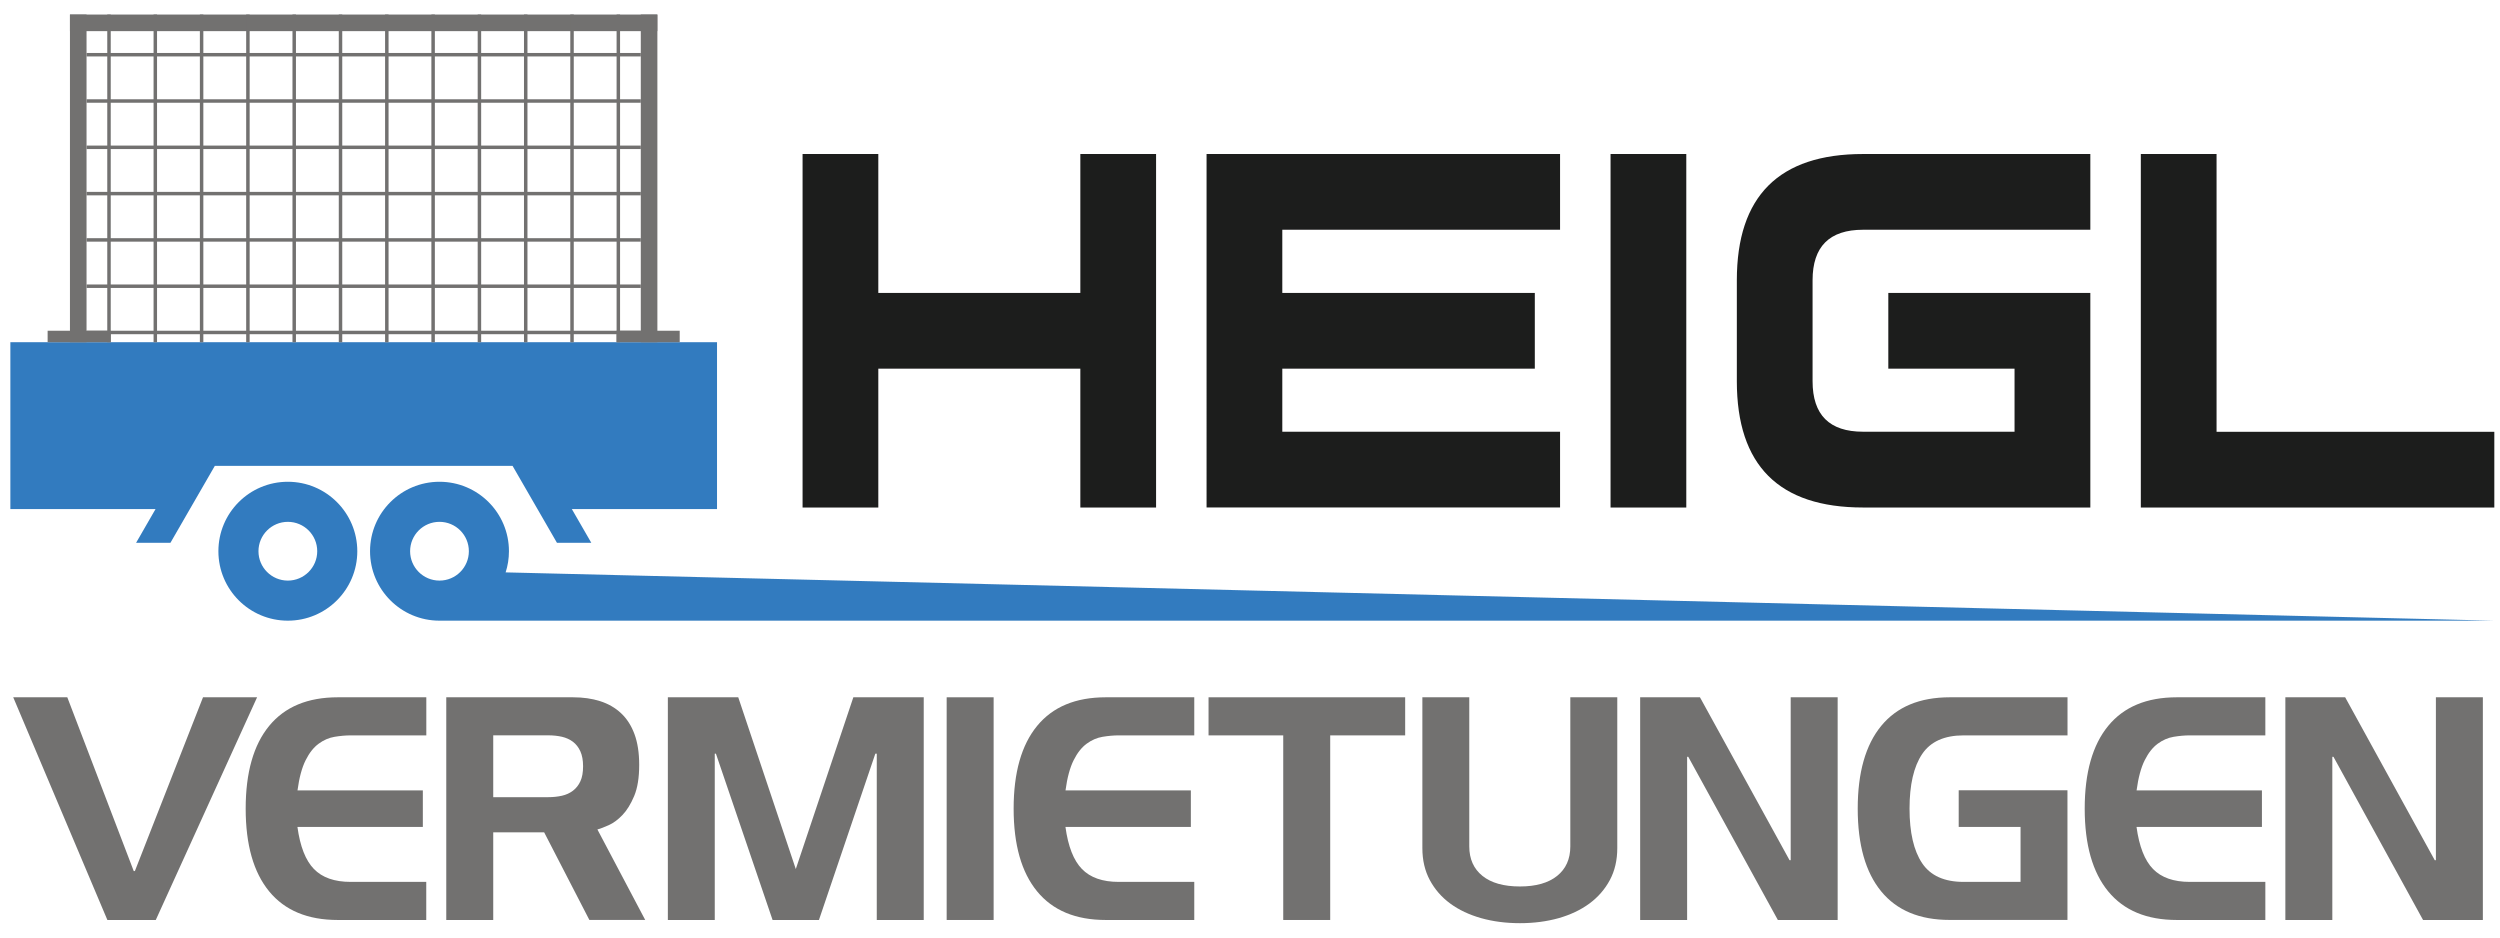
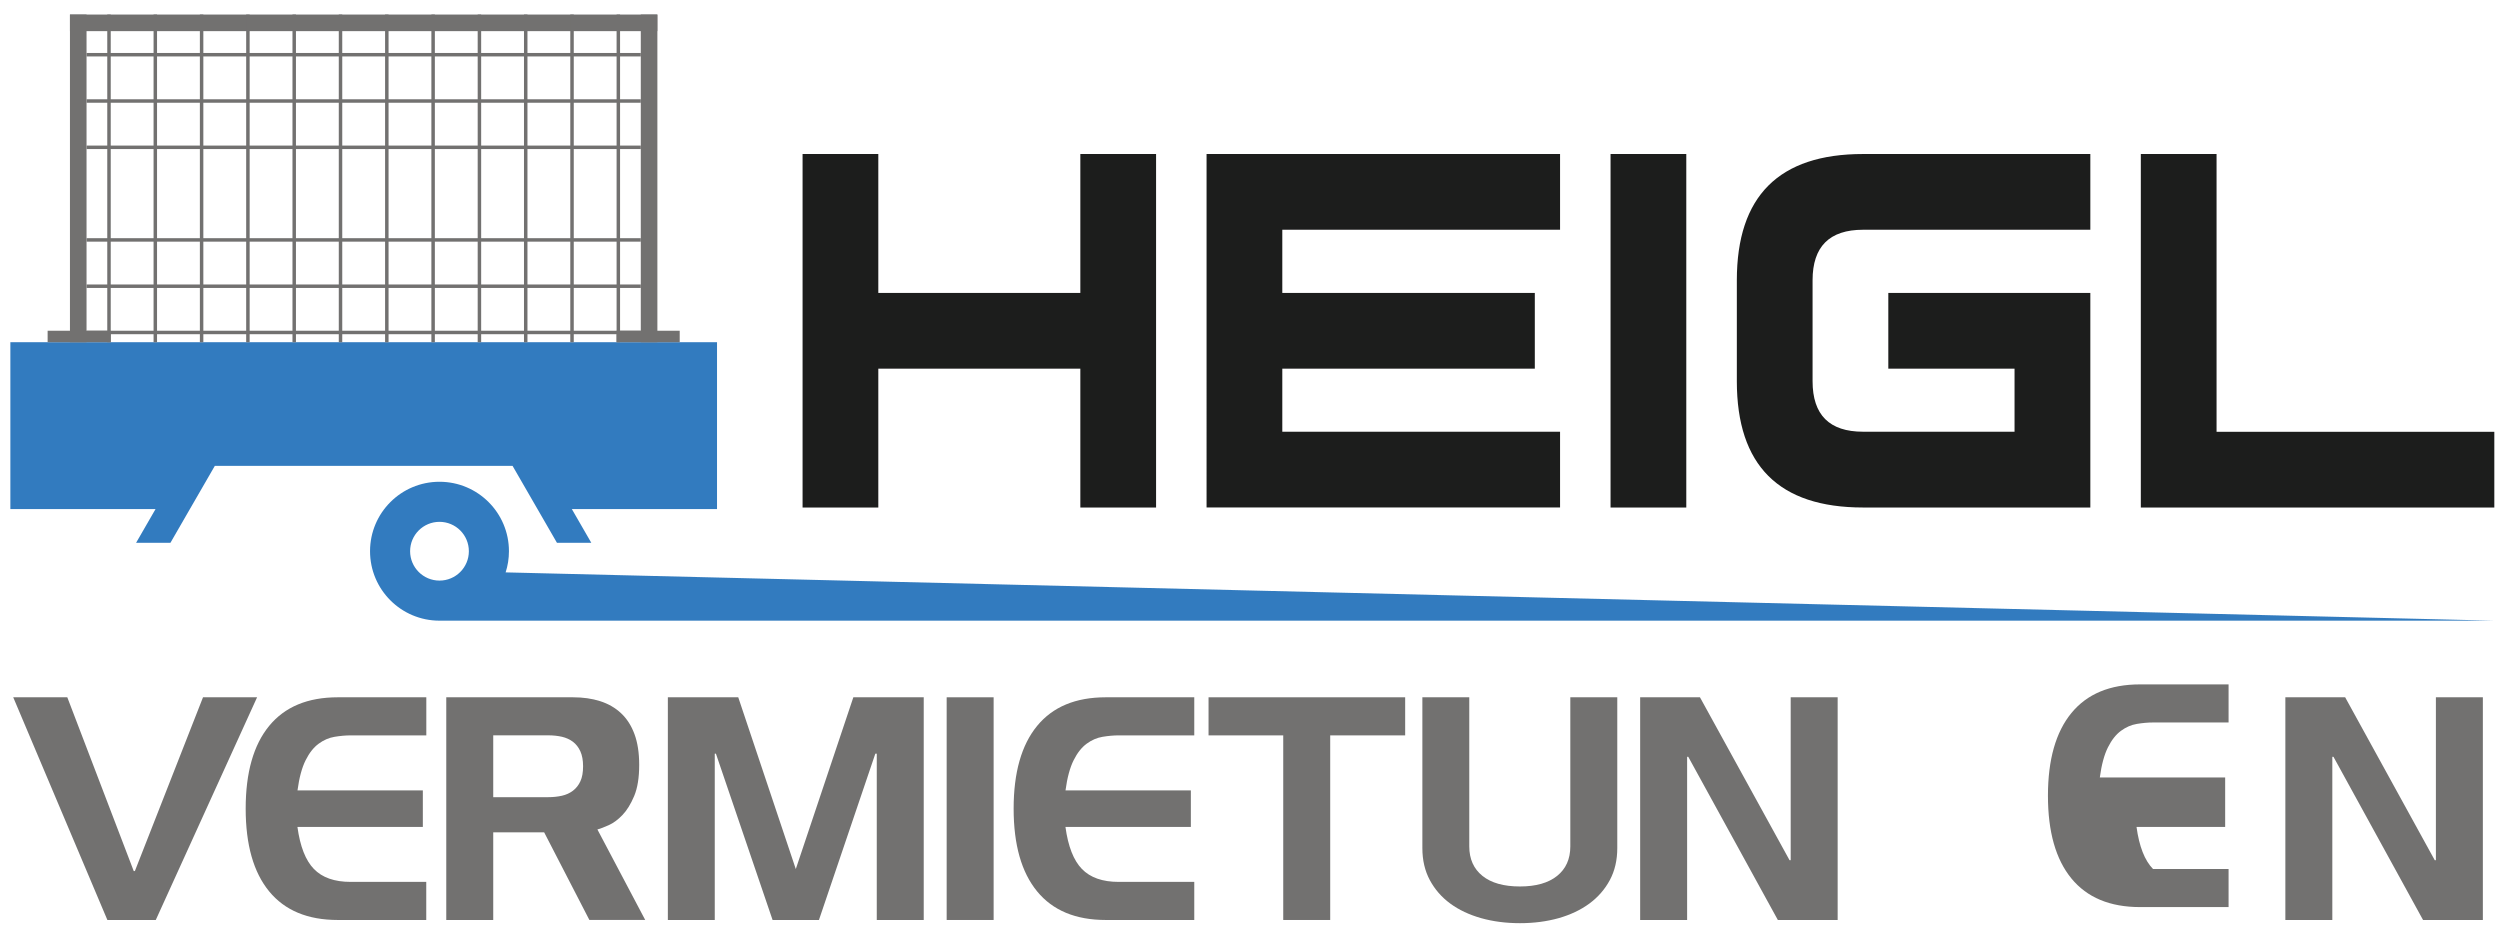
<svg xmlns="http://www.w3.org/2000/svg" id="Ebene_1" x="0px" y="0px" viewBox="0 0 453.54 170.08" style="enable-background:new 0 0 453.54 170.08;" xml:space="preserve">
  <style type="text/css">	.st0{fill-rule:evenodd;clip-rule:evenodd;fill:#327BBF;}	.st1{fill:#327BBF;}	.st2{fill-rule:evenodd;clip-rule:evenodd;fill:#727170;}	.st3{fill:#1C1D1C;}	.st4{fill:#727170;}</style>
  <g>
    <g>
      <g>
        <path class="st0" d="M130.07,62.08H1.88v30.27h26.34l-3.53,6.12h6.23l3.53-6.12c0.13-0.23,0.27-0.46,0.4-0.69l4.12-7.14h6.22    h41.58h6.22l4.12,7.14c0.13,0.23,0.27,0.46,0.4,0.69l3.53,6.12h6.23l-3.53-6.12h26.34V62.08z" />
        <g>
-           <path class="st1" d="M52.22,87.4c-6.96,0-12.6,5.64-12.6,12.6c0,6.96,5.64,12.6,12.6,12.6c6.96,0,12.6-5.64,12.6-12.6     C64.81,93.04,59.17,87.4,52.22,87.4z M52.22,105.33c-2.95,0-5.33-2.39-5.33-5.33s2.39-5.33,5.33-5.33     c2.95,0,5.33,2.39,5.33,5.33S55.16,105.33,52.22,105.33z" />
-         </g>
+           </g>
      </g>
      <g>
        <rect x="12.69" y="2.64" class="st2" width="3.01" height="59.45" />
        <rect x="116.25" y="2.64" class="st2" width="3.01" height="59.45" />
      </g>
      <rect x="12.69" y="2.64" class="st2" width="106.56" height="3.01" />
      <g>
        <rect x="19.46" y="2.64" class="st2" width="0.63" height="59.45" />
        <rect x="27.86" y="2.64" class="st2" width="0.63" height="59.45" />
        <rect x="36.26" y="2.64" class="st2" width="0.63" height="59.45" />
        <rect x="44.66" y="2.64" class="st2" width="0.63" height="59.45" />
        <rect x="53.06" y="2.64" class="st2" width="0.63" height="59.45" />
        <rect x="61.46" y="2.64" class="st2" width="0.63" height="59.45" />
        <rect x="69.86" y="2.64" class="st2" width="0.63" height="59.45" />
        <rect x="78.26" y="2.64" class="st2" width="0.63" height="59.45" />
        <rect x="86.66" y="2.64" class="st2" width="0.63" height="59.45" />
        <rect x="95.06" y="2.64" class="st2" width="0.63" height="59.45" />
        <rect x="103.46" y="2.64" class="st2" width="0.63" height="59.45" />
        <rect x="111.86" y="2.64" class="st2" width="0.63" height="59.45" />
      </g>
      <g>
        <rect x="15.7" y="9.61" class="st2" width="100.55" height="0.63" />
        <rect x="15.7" y="18.01" class="st2" width="100.55" height="0.63" />
        <rect x="15.7" y="26.41" class="st2" width="100.55" height="0.63" />
-         <rect x="15.7" y="34.81" class="st2" width="100.55" height="0.63" />
        <rect x="15.7" y="43.21" class="st2" width="100.55" height="0.63" />
        <rect x="15.7" y="51.61" class="st2" width="100.55" height="0.63" />
        <rect x="15.7" y="60" class="st2" width="100.55" height="0.63" />
      </g>
      <rect x="111.86" y="60" class="st2" width="11.45" height="2.08" />
      <rect x="8.64" y="60" class="st2" width="11.45" height="2.08" />
    </g>
    <path class="st3" d="M159.34,66.88v25.19H145.6V27.94h13.74v25.2h36.65v-25.2h13.74v64.13h-13.74V66.88H159.34L159.34,66.88z   M283.02,27.94v13.74h-50.39v11.46h45.81v13.74h-45.81v11.44h50.39v13.74h-64.13V27.94H283.02L283.02,27.94z M305.92,92.07h-13.74  V27.94h13.74V92.07L305.92,92.07z M337.99,27.94h41.23v13.74h-41.23c-6.11,0-9.16,3.06-9.16,9.16v18.32c0,6.11,3.05,9.16,9.16,9.16  h27.48V66.88h-22.9V53.14h36.65v38.93h-41.23c-15.27,0-22.9-7.63-22.9-22.9V50.84C315.09,35.59,322.72,27.94,337.99,27.94  L337.99,27.94z M402.12,78.33h50.39v13.74h-64.13V27.94h13.74V78.33L402.12,78.33z" />
    <path class="st0" d="M452.51,112.6l-360.77-8.76l-0.01,0c0.39-1.21,0.6-2.5,0.6-3.84c0-6.96-5.64-12.6-12.6-12.6  c-6.96,0-12.6,5.64-12.6,12.6c0,6.96,5.64,12.6,12.6,12.6c0,0,0,0,0,0l0,0H452.51z M74.4,100c0-2.95,2.39-5.33,5.33-5.33  c2.95,0,5.33,2.39,5.33,5.33c0,2.95-2.39,5.33-5.33,5.33C76.79,105.33,74.4,102.94,74.4,100z" />
  </g>
  <g>
    <path class="st4" d="M12.21,126.5l12.05,31.52h0.21l12.36-31.52h9.81l-18.38,40.4h-8.78L2.4,126.5H12.21z" />
    <path class="st4" d="M76.71,150.02H53.96c0.48,3.53,1.48,6.08,2.99,7.63c1.51,1.56,3.73,2.34,6.67,2.34h13.71v6.91H61.29  c-5.47,0-9.62-1.73-12.46-5.19c-2.84-3.46-4.26-8.46-4.26-15.01c0-6.54,1.42-11.55,4.26-15.01c2.84-3.46,6.99-5.19,12.46-5.19  h16.05v6.91H63.62c-0.93,0-1.91,0.09-2.93,0.26c-1.02,0.17-1.98,0.59-2.88,1.25c-0.9,0.66-1.69,1.65-2.36,2.99  c-0.67,1.33-1.17,3.16-1.48,5.48h22.74V150.02z" />
    <path class="st4" d="M89.48,151.01v15.89h-8.52v-40.4h23c1.8,0,3.44,0.23,4.91,0.7c1.47,0.47,2.73,1.19,3.79,2.18  c1.06,0.99,1.87,2.25,2.44,3.79c0.57,1.54,0.86,3.4,0.86,5.58c0,2.32-0.3,4.21-0.91,5.66c-0.61,1.45-1.32,2.61-2.13,3.45  c-0.81,0.85-1.64,1.46-2.49,1.84c-0.85,0.38-1.53,0.64-2.05,0.78l8.67,16.41h-10.13l-8.2-15.89H89.48z M89.48,144.62h9.97  c0.9,0,1.73-0.09,2.49-0.26c0.76-0.17,1.43-0.48,2-0.91c0.57-0.43,1.02-1,1.35-1.71c0.33-0.71,0.49-1.62,0.49-2.73  c0-1.07-0.16-1.97-0.49-2.7c-0.33-0.73-0.78-1.31-1.35-1.74c-0.57-0.43-1.24-0.73-2-0.91c-0.76-0.17-1.59-0.26-2.49-0.26h-9.97  V144.62z" />
    <path class="st4" d="M121.16,166.9v-40.4h12.77l10.44,31.16l10.44-31.16h12.77v40.4h-8.52v-30.17h-0.26l-10.23,30.17h-8.41  l-10.28-30.17h-0.21v30.17H121.16z" />
    <path class="st4" d="M171.74,166.9v-40.4h8.52v40.4H171.74z" />
    <path class="st4" d="M216.03,150.02h-22.74c0.48,3.53,1.48,6.08,2.99,7.63c1.51,1.56,3.73,2.34,6.67,2.34h13.71v6.91h-16.05  c-5.47,0-9.62-1.73-12.46-5.19c-2.84-3.46-4.26-8.46-4.26-15.01c0-6.54,1.42-11.55,4.26-15.01c2.84-3.46,6.99-5.19,12.46-5.19  h16.05v6.91h-13.71c-0.93,0-1.91,0.09-2.93,0.26c-1.02,0.17-1.98,0.59-2.88,1.25c-0.9,0.66-1.69,1.65-2.36,2.99  c-0.67,1.33-1.17,3.16-1.48,5.48h22.74V150.02z" />
    <path class="st4" d="M254.92,126.5v6.91h-13.6v33.49h-8.52v-33.49h-13.55v-6.91H254.92z" />
    <path class="st4" d="M266.55,126.5v27.05c0,2.28,0.8,4.07,2.39,5.35c1.59,1.28,3.86,1.92,6.8,1.92c2.91,0,5.16-0.64,6.75-1.92  c1.59-1.28,2.39-3.06,2.39-5.35V126.5h8.52v27.37c0,2.18-0.45,4.11-1.35,5.79c-0.9,1.68-2.14,3.1-3.71,4.26  c-1.58,1.16-3.44,2.04-5.58,2.65c-2.15,0.6-4.48,0.91-7.01,0.91c-2.53,0-4.87-0.3-7.04-0.91c-2.16-0.61-4.03-1.49-5.61-2.65  c-1.58-1.16-2.81-2.58-3.71-4.26c-0.9-1.68-1.35-3.61-1.35-5.79V126.5H266.55z" />
    <path class="st4" d="M297.55,166.9v-40.4h10.85l16.25,29.55h0.21V126.5h8.52v40.4h-10.85l-16.25-29.6h-0.21v29.6H297.55z" />
-     <path class="st4" d="M341.28,161.71c-2.84-3.46-4.26-8.46-4.26-15.01c0-6.54,1.42-11.55,4.26-15.01c2.84-3.46,6.99-5.19,12.46-5.19  h21.34v6.91h-18.85c-3.5,0-6.01,1.13-7.53,3.4c-1.52,2.27-2.28,5.57-2.28,9.89c0,4.33,0.76,7.62,2.28,9.89  c1.52,2.27,4.03,3.4,7.53,3.4h10.33v-9.97h-11.22v-6.65h19.73v23.52h-21.34C348.27,166.9,344.12,165.17,341.28,161.71z" />
-     <path class="st4" d="M410.34,150.02H387.6c0.48,3.53,1.48,6.08,2.99,7.63s3.73,2.34,6.67,2.34h13.71v6.91h-16.05  c-5.47,0-9.62-1.73-12.46-5.19c-2.84-3.46-4.26-8.46-4.26-15.01c0-6.54,1.42-11.55,4.26-15.01c2.84-3.46,6.99-5.19,12.46-5.19  h16.05v6.91h-13.71c-0.93,0-1.91,0.09-2.93,0.26c-1.02,0.17-1.98,0.59-2.88,1.25c-0.9,0.66-1.69,1.65-2.36,2.99  c-0.67,1.33-1.17,3.16-1.48,5.48h22.74V150.02z" />
+     <path class="st4" d="M410.34,150.02H387.6c0.48,3.53,1.48,6.08,2.99,7.63h13.71v6.91h-16.05  c-5.47,0-9.62-1.73-12.46-5.19c-2.84-3.46-4.26-8.46-4.26-15.01c0-6.54,1.42-11.55,4.26-15.01c2.84-3.46,6.99-5.19,12.46-5.19  h16.05v6.91h-13.71c-0.93,0-1.91,0.09-2.93,0.26c-1.02,0.17-1.98,0.59-2.88,1.25c-0.9,0.66-1.69,1.65-2.36,2.99  c-0.67,1.33-1.17,3.16-1.48,5.48h22.74V150.02z" />
    <path class="st4" d="M414.6,166.9v-40.4h10.85l16.25,29.55h0.21V126.5h8.52v40.4h-10.85l-16.25-29.6h-0.21v29.6H414.6z" />
  </g>
</svg>